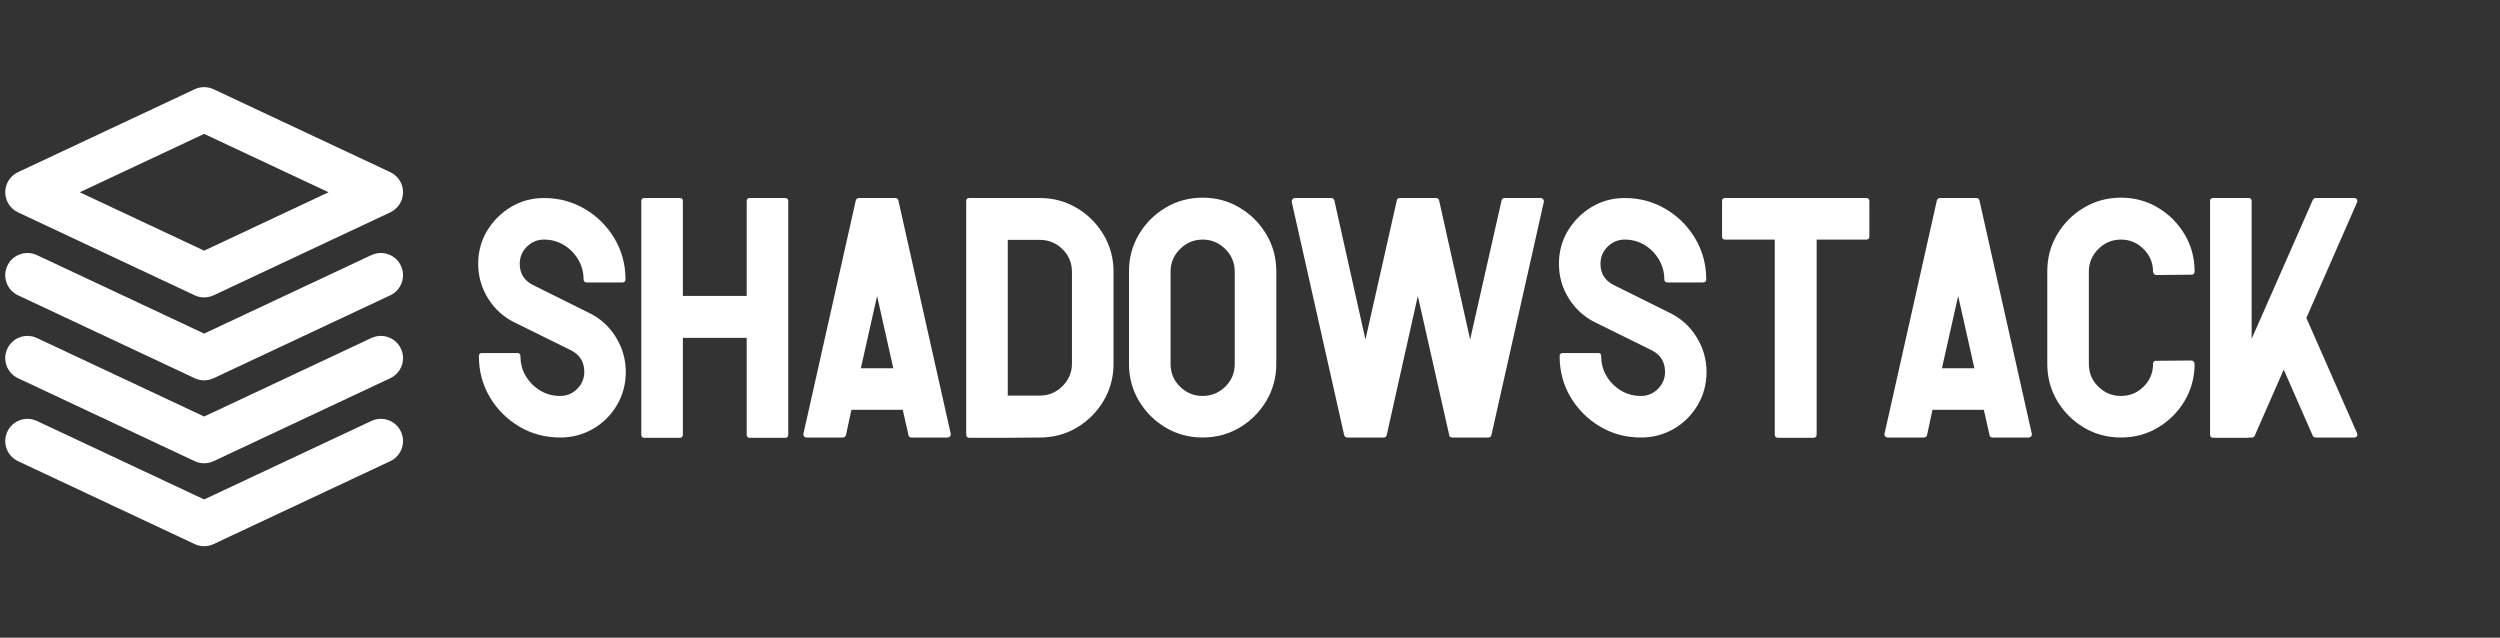
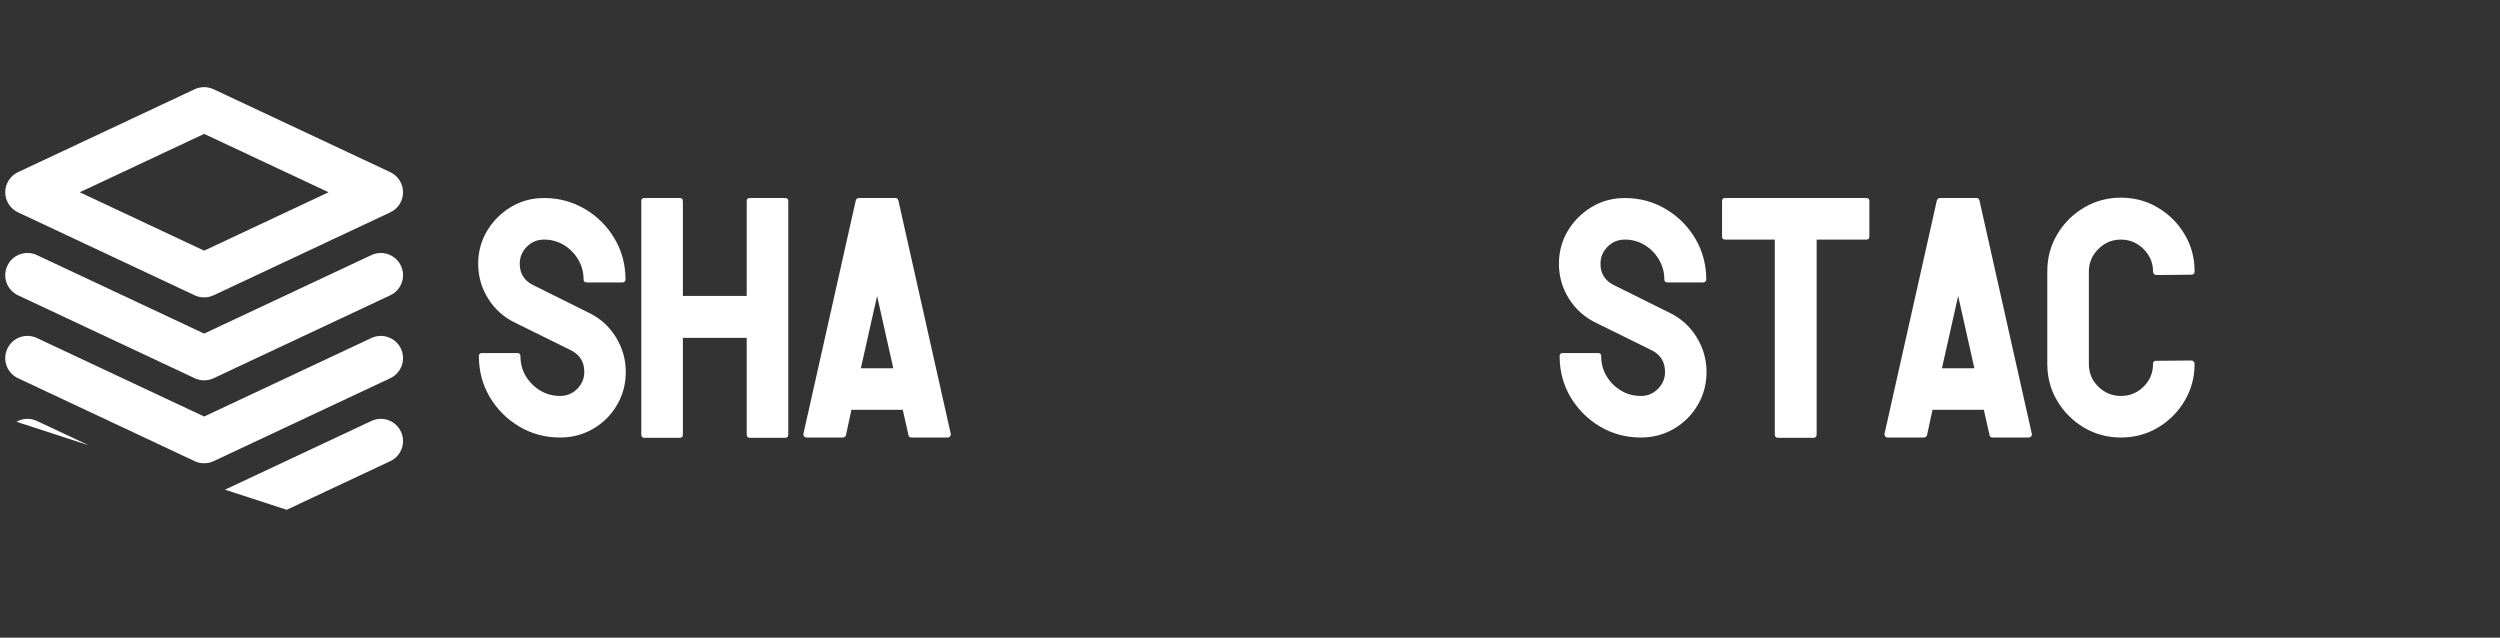
<svg xmlns="http://www.w3.org/2000/svg" width="886" zoomAndPan="magnify" viewBox="0 0 664.5 169.5" height="226" preserveAspectRatio="xMidYMid meet" version="1.2">
  <rect x="0" y="0" width="664.5" height="169.5" fill="#333333" stroke="none" />
  <defs>
    <clipPath id="eff592dc32">
-       <path d="M 1 111 L 108 111 L 108 145.863 L 1 145.863 Z M 1 111 " />
+       <path d="M 1 111 L 108 111 L 108 145.863 Z M 1 111 " />
    </clipPath>
  </defs>
  <g id="067bb82deb">
    <path style=" stroke:none;fill-rule:nonzero;fill:#ffffff;fill-opacity:1;" d="M 103.734 45.758 L 56.77 23.719 C 55.18 22.973 53.344 22.973 51.75 23.719 L 4.789 45.758 C 2.719 46.73 1.395 48.812 1.395 51.102 C 1.395 53.391 2.719 55.473 4.789 56.445 L 51.75 78.492 C 52.547 78.863 53.402 79.051 54.262 79.051 C 55.117 79.051 55.977 78.863 56.77 78.492 L 103.734 56.445 C 105.805 55.473 107.129 53.391 107.129 51.102 C 107.129 48.812 105.805 46.73 103.734 45.758 Z M 54.262 66.625 L 21.195 51.102 L 54.262 35.586 L 87.328 51.102 Z M 54.262 66.625 " />
    <path style=" stroke:none;fill-rule:nonzero;fill:#ffffff;fill-opacity:1;" d="M 106.566 70.637 C 105.184 67.684 101.66 66.426 98.711 67.805 L 54.262 88.664 L 9.809 67.805 C 6.855 66.422 3.336 67.68 1.957 70.637 C 0.566 73.59 1.836 77.105 4.789 78.492 L 51.75 100.531 C 52.547 100.906 53.402 101.094 54.262 101.094 C 55.117 101.094 55.977 100.906 56.77 100.531 L 103.734 78.492 C 106.684 77.105 107.953 73.59 106.566 70.637 Z M 106.566 70.637 " />
    <path style=" stroke:none;fill-rule:nonzero;fill:#ffffff;fill-opacity:1;" d="M 106.566 92.68 C 105.184 89.727 101.66 88.465 98.711 89.844 L 54.262 110.711 L 9.809 89.844 C 6.855 88.461 3.336 89.723 1.957 92.68 C 0.566 95.633 1.836 99.148 4.789 100.531 L 51.75 122.578 C 52.547 122.949 53.402 123.137 54.262 123.137 C 55.117 123.137 55.977 122.949 56.77 122.578 L 103.734 100.531 C 106.684 99.148 107.953 95.633 106.566 92.68 Z M 106.566 92.68 " />
    <g clip-rule="nonzero" clip-path="url(#eff592dc32)">
      <path style=" stroke:none;fill-rule:nonzero;fill:#ffffff;fill-opacity:1;" d="M 106.566 114.723 C 105.184 111.773 101.66 110.504 98.711 111.891 L 54.262 132.754 L 9.809 111.891 C 6.855 110.504 3.336 111.773 1.957 114.723 C 0.566 117.676 1.836 121.191 4.789 122.578 L 51.75 144.617 C 52.547 144.992 53.402 145.18 54.262 145.18 C 55.117 145.18 55.977 144.992 56.77 144.617 L 103.734 122.578 C 106.684 121.191 107.953 117.676 106.566 114.723 Z M 106.566 114.723 " />
    </g>
    <g style="fill:#ffffff;fill-opacity:1;">
      <g transform="translate(125.133, 115.478)">
        <path style="stroke:none" d="M 31.25 -32.406 C 34.301 -30.969 36.723 -28.812 38.516 -25.938 C 40.305 -23.07 41.203 -19.961 41.203 -16.609 C 41.203 -13.43 40.426 -10.508 38.875 -7.844 C 37.32 -5.188 35.211 -3.078 32.547 -1.516 C 29.879 0.035 26.961 0.812 23.797 0.812 C 19.785 0.812 16.145 -0.16 12.875 -2.109 C 9.613 -4.055 7.008 -6.66 5.062 -9.922 C 3.125 -13.18 2.156 -16.816 2.156 -20.828 C 2.156 -21.367 2.426 -21.641 2.969 -21.641 L 12.391 -21.641 C 12.93 -21.641 13.203 -21.367 13.203 -20.828 C 13.203 -18.848 13.68 -17.066 14.641 -15.484 C 15.598 -13.898 16.867 -12.629 18.453 -11.672 C 20.035 -10.711 21.816 -10.234 23.797 -10.234 C 25.523 -10.234 27.02 -10.859 28.281 -12.109 C 29.539 -13.367 30.172 -14.867 30.172 -16.609 C 30.172 -19.18 29.062 -21.066 26.844 -22.266 L 11.938 -29.625 C 8.883 -31.062 6.457 -33.203 4.656 -36.047 C 2.863 -38.891 1.969 -41.988 1.969 -45.344 C 1.969 -48.57 2.758 -51.504 4.344 -54.141 C 5.938 -56.773 8.051 -58.883 10.688 -60.469 C 13.32 -62.051 16.254 -62.844 19.484 -62.844 C 23.43 -62.844 27.051 -61.867 30.344 -59.922 C 33.633 -57.984 36.254 -55.367 38.203 -52.078 C 40.148 -48.785 41.125 -45.16 41.125 -41.203 C 41.125 -40.672 40.82 -40.406 40.219 -40.406 L 30.891 -40.406 C 30.285 -40.406 29.984 -40.672 29.984 -41.203 C 29.984 -43.117 29.504 -44.883 28.547 -46.5 C 27.586 -48.125 26.316 -49.41 24.734 -50.359 C 23.148 -51.316 21.398 -51.797 19.484 -51.797 C 17.691 -51.797 16.164 -51.164 14.906 -49.906 C 13.645 -48.656 13.016 -47.133 13.016 -45.344 C 13.016 -42.82 14.156 -40.961 16.438 -39.766 Z M 31.25 -32.406 " />
      </g>
    </g>
    <g style="fill:#ffffff;fill-opacity:1;">
      <g transform="translate(168.491, 115.478)">
        <path style="stroke:none" d="M 40.219 -62.844 C 40.758 -62.844 41.031 -62.57 41.031 -62.031 L 41.031 0 C 41.031 0.594 40.758 0.891 40.219 0.891 L 30.797 0.891 C 30.254 0.891 29.984 0.594 29.984 0 L 29.984 -25.672 L 13.016 -25.672 L 13.016 0 C 13.016 0.594 12.742 0.891 12.203 0.891 L 2.781 0.891 C 2.238 0.891 1.969 0.594 1.969 0 L 1.969 -62.031 C 1.969 -62.57 2.238 -62.844 2.781 -62.844 L 12.203 -62.844 C 12.742 -62.844 13.016 -62.57 13.016 -62.031 L 13.016 -36.812 L 29.984 -36.812 L 29.984 -62.031 C 29.984 -62.57 30.254 -62.844 30.797 -62.844 Z M 40.219 -62.844 " />
      </g>
    </g>
    <g style="fill:#ffffff;fill-opacity:1;">
      <g transform="translate(211.581, 115.478)">
        <path style="stroke:none" d="M 41.125 -0.172 C 41.176 0.055 41.113 0.289 40.938 0.531 C 40.758 0.719 40.551 0.812 40.312 0.812 L 30.703 0.812 C 30.223 0.812 29.953 0.598 29.891 0.172 L 28.375 -6.547 L 14.719 -6.547 L 13.281 0.172 C 13.164 0.598 12.867 0.812 12.391 0.812 L 2.781 0.812 C 2.539 0.812 2.332 0.719 2.156 0.531 C 1.977 0.289 1.914 0.055 1.969 -0.172 L 15.891 -62.219 C 16.016 -62.633 16.316 -62.844 16.797 -62.844 L 26.391 -62.844 C 26.816 -62.844 27.086 -62.633 27.203 -62.219 Z M 17.234 -17.594 L 25.859 -17.594 L 21.547 -36.812 Z M 17.234 -17.594 " />
      </g>
    </g>
    <g style="fill:#ffffff;fill-opacity:1;">
      <g transform="translate(254.849, 115.478)">
-         <path style="stroke:none" d="M 21.547 -62.844 C 25.141 -62.844 28.414 -61.957 31.375 -60.188 C 34.344 -58.426 36.707 -56.062 38.469 -53.094 C 40.238 -50.133 41.125 -46.863 41.125 -43.281 L 41.125 -18.766 C 41.125 -15.172 40.238 -11.891 38.469 -8.922 C 36.707 -5.961 34.344 -3.598 31.375 -1.828 C 28.414 -0.066 25.141 0.812 21.547 0.812 L 12.203 0.891 L 2.781 0.891 C 2.238 0.891 1.969 0.594 1.969 0 L 1.969 -62.031 C 1.969 -62.57 2.238 -62.844 2.781 -62.844 Z M 30.078 -18.859 L 30.078 -43.188 C 30.078 -45.582 29.238 -47.602 27.562 -49.25 C 25.883 -50.895 23.879 -51.719 21.547 -51.719 L 13.016 -51.719 L 13.016 -10.328 L 21.547 -10.328 C 23.879 -10.328 25.883 -11.164 27.562 -12.844 C 29.238 -14.52 30.078 -16.523 30.078 -18.859 Z M 30.078 -18.859 " />
-       </g>
+         </g>
    </g>
    <g style="fill:#ffffff;fill-opacity:1;">
      <g transform="translate(298.118, 115.478)">
-         <path style="stroke:none" d="M 21.547 -62.938 C 25.141 -62.938 28.414 -62.051 31.375 -60.281 C 34.344 -58.52 36.707 -56.156 38.469 -53.188 C 40.238 -50.227 41.125 -46.953 41.125 -43.359 L 41.125 -18.766 C 41.125 -15.172 40.238 -11.891 38.469 -8.922 C 36.707 -5.961 34.344 -3.598 31.375 -1.828 C 28.414 -0.066 25.141 0.812 21.547 0.812 C 17.953 0.812 14.672 -0.066 11.703 -1.828 C 8.742 -3.598 6.379 -5.961 4.609 -8.922 C 2.848 -11.891 1.969 -15.172 1.969 -18.766 L 1.969 -43.359 C 1.969 -46.953 2.848 -50.227 4.609 -53.188 C 6.379 -56.156 8.742 -58.52 11.703 -60.281 C 14.672 -62.051 17.953 -62.938 21.547 -62.938 Z M 30.078 -18.766 L 30.078 -43.281 C 30.078 -45.613 29.238 -47.613 27.562 -49.281 C 25.883 -50.957 23.879 -51.797 21.547 -51.797 C 19.211 -51.797 17.207 -50.957 15.531 -49.281 C 13.852 -47.613 13.016 -45.613 13.016 -43.281 L 13.016 -18.766 C 13.016 -16.367 13.852 -14.348 15.531 -12.703 C 17.207 -11.055 19.211 -10.234 21.547 -10.234 C 23.879 -10.234 25.883 -11.055 27.562 -12.703 C 29.238 -14.348 30.078 -16.367 30.078 -18.766 Z M 30.078 -18.766 " />
-       </g>
+         </g>
    </g>
    <g style="fill:#ffffff;fill-opacity:1;">
      <g transform="translate(341.387, 115.478)">
-         <path style="stroke:none" d="M 68.766 -62.484 C 68.953 -62.305 69.016 -62.066 68.953 -61.766 L 55.031 0.172 C 54.914 0.598 54.648 0.812 54.234 0.812 L 44.625 0.812 C 44.145 0.812 43.875 0.598 43.812 0.172 L 35.469 -36.812 L 27.203 0.172 C 27.086 0.598 26.816 0.812 26.391 0.812 L 16.797 0.812 C 16.316 0.812 16.016 0.598 15.891 0.172 L 1.969 -61.766 C 1.914 -62.066 1.977 -62.305 2.156 -62.484 C 2.332 -62.723 2.539 -62.844 2.781 -62.844 L 12.391 -62.844 C 12.867 -62.844 13.164 -62.633 13.281 -62.219 L 21.547 -25.234 L 29.891 -62.219 C 29.953 -62.633 30.223 -62.844 30.703 -62.844 L 40.312 -62.844 C 40.727 -62.844 41 -62.633 41.125 -62.219 L 49.375 -25.234 L 57.734 -62.219 C 57.848 -62.633 58.113 -62.844 58.531 -62.844 L 68.141 -62.844 C 68.441 -62.844 68.648 -62.723 68.766 -62.484 Z M 68.766 -62.484 " />
-       </g>
+         </g>
    </g>
    <g style="fill:#ffffff;fill-opacity:1;">
      <g transform="translate(412.394, 115.478)">
        <path style="stroke:none" d="M 31.25 -32.406 C 34.301 -30.969 36.723 -28.812 38.516 -25.938 C 40.305 -23.07 41.203 -19.961 41.203 -16.609 C 41.203 -13.43 40.426 -10.508 38.875 -7.844 C 37.32 -5.188 35.211 -3.078 32.547 -1.516 C 29.879 0.035 26.961 0.812 23.797 0.812 C 19.785 0.812 16.145 -0.16 12.875 -2.109 C 9.613 -4.055 7.008 -6.66 5.062 -9.922 C 3.125 -13.18 2.156 -16.816 2.156 -20.828 C 2.156 -21.367 2.426 -21.641 2.969 -21.641 L 12.391 -21.641 C 12.93 -21.641 13.203 -21.367 13.203 -20.828 C 13.203 -18.848 13.68 -17.066 14.641 -15.484 C 15.598 -13.898 16.867 -12.629 18.453 -11.672 C 20.035 -10.711 21.816 -10.234 23.797 -10.234 C 25.523 -10.234 27.02 -10.859 28.281 -12.109 C 29.539 -13.367 30.172 -14.867 30.172 -16.609 C 30.172 -19.18 29.062 -21.066 26.844 -22.266 L 11.938 -29.625 C 8.883 -31.062 6.457 -33.203 4.656 -36.047 C 2.863 -38.891 1.969 -41.988 1.969 -45.344 C 1.969 -48.57 2.758 -51.504 4.344 -54.141 C 5.938 -56.773 8.051 -58.883 10.688 -60.469 C 13.32 -62.051 16.254 -62.844 19.484 -62.844 C 23.43 -62.844 27.051 -61.867 30.344 -59.922 C 33.633 -57.984 36.254 -55.367 38.203 -52.078 C 40.148 -48.785 41.125 -45.16 41.125 -41.203 C 41.125 -40.672 40.82 -40.406 40.219 -40.406 L 30.891 -40.406 C 30.285 -40.406 29.984 -40.672 29.984 -41.203 C 29.984 -43.117 29.504 -44.883 28.547 -46.5 C 27.586 -48.125 26.316 -49.41 24.734 -50.359 C 23.148 -51.316 21.398 -51.797 19.484 -51.797 C 17.691 -51.797 16.164 -51.164 14.906 -49.906 C 13.645 -48.656 13.016 -47.133 13.016 -45.344 C 13.016 -42.82 14.156 -40.961 16.438 -39.766 Z M 31.25 -32.406 " />
      </g>
    </g>
    <g style="fill:#ffffff;fill-opacity:1;">
      <g transform="translate(455.753, 115.478)">
        <path style="stroke:none" d="M 40.312 -62.844 C 40.852 -62.844 41.125 -62.57 41.125 -62.031 L 41.125 -52.609 C 41.125 -52.066 40.852 -51.797 40.312 -51.797 L 27.109 -51.797 L 27.109 0 C 27.109 0.594 26.812 0.891 26.219 0.891 L 16.875 0.891 C 16.281 0.891 15.984 0.594 15.984 0 L 15.984 -51.797 L 2.781 -51.797 C 2.238 -51.797 1.969 -52.066 1.969 -52.609 L 1.969 -62.031 C 1.969 -62.57 2.238 -62.844 2.781 -62.844 Z M 40.312 -62.844 " />
      </g>
    </g>
    <g style="fill:#ffffff;fill-opacity:1;">
      <g transform="translate(498.932, 115.478)">
        <path style="stroke:none" d="M 41.125 -0.172 C 41.176 0.055 41.113 0.289 40.938 0.531 C 40.758 0.719 40.551 0.812 40.312 0.812 L 30.703 0.812 C 30.223 0.812 29.953 0.598 29.891 0.172 L 28.375 -6.547 L 14.719 -6.547 L 13.281 0.172 C 13.164 0.598 12.867 0.812 12.391 0.812 L 2.781 0.812 C 2.539 0.812 2.332 0.719 2.156 0.531 C 1.977 0.289 1.914 0.055 1.969 -0.172 L 15.891 -62.219 C 16.016 -62.633 16.316 -62.844 16.797 -62.844 L 26.391 -62.844 C 26.816 -62.844 27.086 -62.633 27.203 -62.219 Z M 17.234 -17.594 L 25.859 -17.594 L 21.547 -36.812 Z M 17.234 -17.594 " />
      </g>
    </g>
    <g style="fill:#ffffff;fill-opacity:1;">
      <g transform="translate(542.2, 115.478)">
        <path style="stroke:none" d="M 40.312 -19.656 C 40.551 -19.656 40.727 -19.566 40.844 -19.391 C 41.031 -19.211 41.125 -19.004 41.125 -18.766 C 41.125 -15.172 40.238 -11.891 38.469 -8.922 C 36.707 -5.961 34.344 -3.598 31.375 -1.828 C 28.414 -0.066 25.141 0.812 21.547 0.812 C 17.953 0.812 14.672 -0.066 11.703 -1.828 C 8.742 -3.598 6.379 -5.961 4.609 -8.922 C 2.848 -11.891 1.969 -15.172 1.969 -18.766 L 1.969 -43.359 C 1.969 -46.953 2.848 -50.227 4.609 -53.188 C 6.379 -56.156 8.742 -58.52 11.703 -60.281 C 14.672 -62.051 17.953 -62.938 21.547 -62.938 C 25.141 -62.938 28.414 -62.051 31.375 -60.281 C 34.344 -58.52 36.707 -56.156 38.469 -53.188 C 40.238 -50.227 41.125 -46.953 41.125 -43.359 C 41.125 -42.766 40.852 -42.469 40.312 -42.469 L 30.891 -42.375 C 30.648 -42.438 30.469 -42.523 30.344 -42.641 C 30.164 -42.828 30.078 -43.039 30.078 -43.281 C 30.078 -45.613 29.238 -47.613 27.562 -49.281 C 25.883 -50.957 23.879 -51.797 21.547 -51.797 C 19.211 -51.797 17.207 -50.957 15.531 -49.281 C 13.852 -47.613 13.016 -45.613 13.016 -43.281 L 13.016 -18.766 C 13.016 -16.367 13.852 -14.348 15.531 -12.703 C 17.207 -11.055 19.211 -10.234 21.547 -10.234 C 23.879 -10.234 25.883 -11.055 27.562 -12.703 C 29.238 -14.348 30.078 -16.367 30.078 -18.766 C 30.078 -19.305 30.348 -19.578 30.891 -19.578 Z M 40.312 -19.656 " />
      </g>
    </g>
    <g style="fill:#ffffff;fill-opacity:1;">
      <g transform="translate(585.469, 115.478)">
-         <path style="stroke:none" d="M 27.562 -30.969 L 41.031 -0.359 C 41.145 -0.055 41.145 0.211 41.031 0.453 C 40.852 0.691 40.613 0.812 40.312 0.812 L 30.078 0.812 C 29.711 0.812 29.441 0.66 29.266 0.359 L 21.547 -17.234 L 13.828 0.359 C 13.703 0.66 13.43 0.812 13.016 0.812 L 12.297 0.812 C 12.234 0.863 12.203 0.891 12.203 0.891 L 2.781 0.891 C 2.238 0.891 1.969 0.594 1.969 0 L 1.969 -62.031 C 1.969 -62.57 2.238 -62.844 2.781 -62.844 L 12.203 -62.844 C 12.742 -62.844 13.016 -62.57 13.016 -62.031 L 13.016 -25.406 L 29.266 -62.312 C 29.441 -62.664 29.711 -62.844 30.078 -62.844 L 40.312 -62.844 C 40.613 -62.844 40.852 -62.723 41.031 -62.484 C 41.145 -62.18 41.145 -61.914 41.031 -61.688 Z M 27.562 -30.969 " />
-       </g>
+         </g>
    </g>
  </g>
</svg>